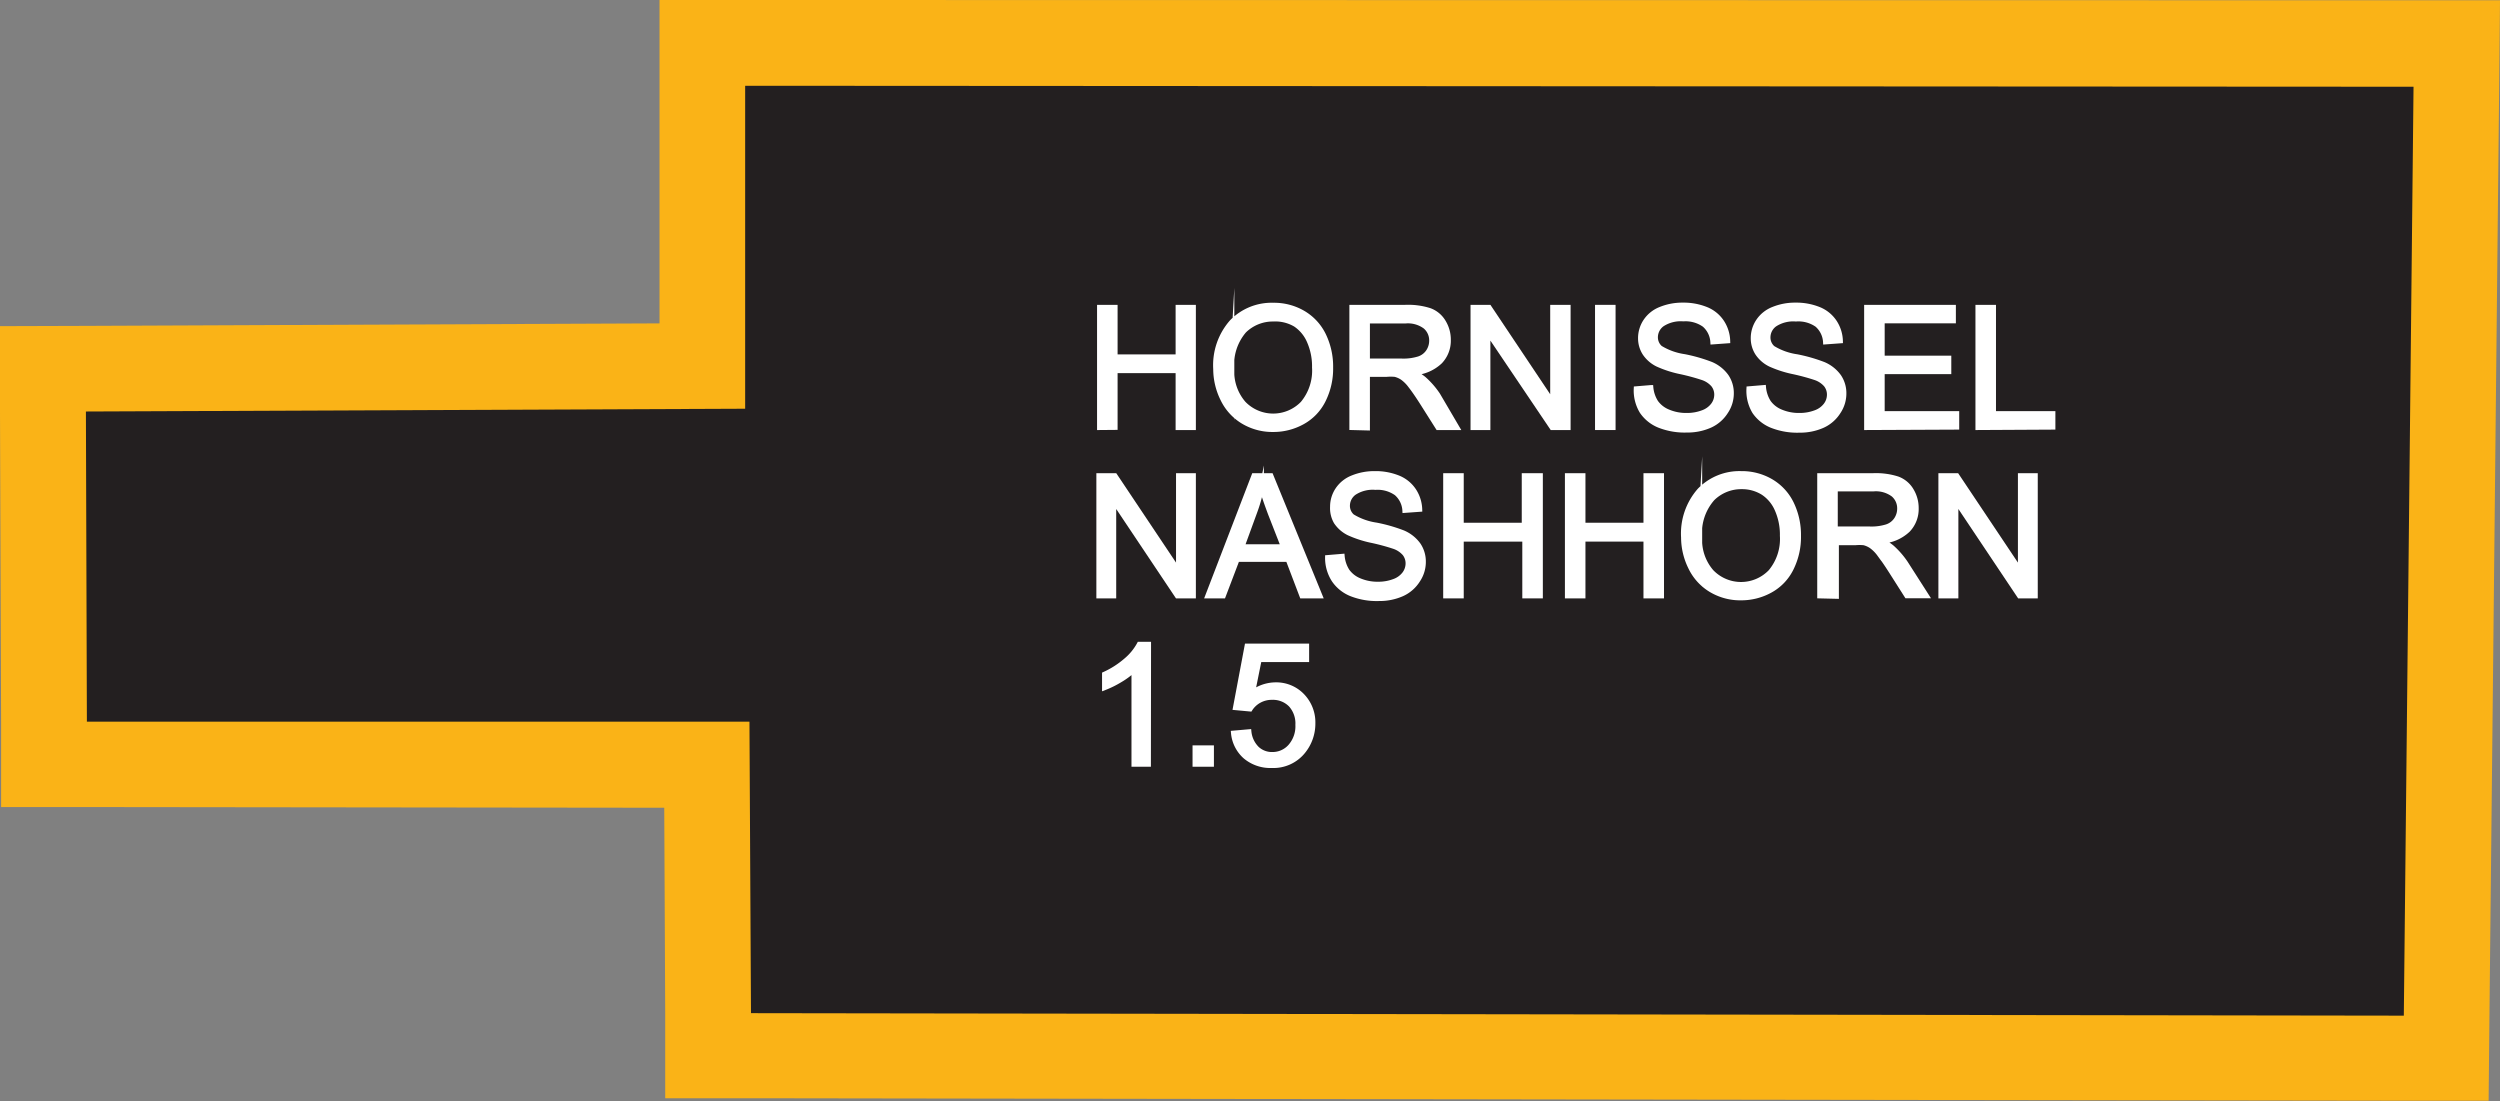
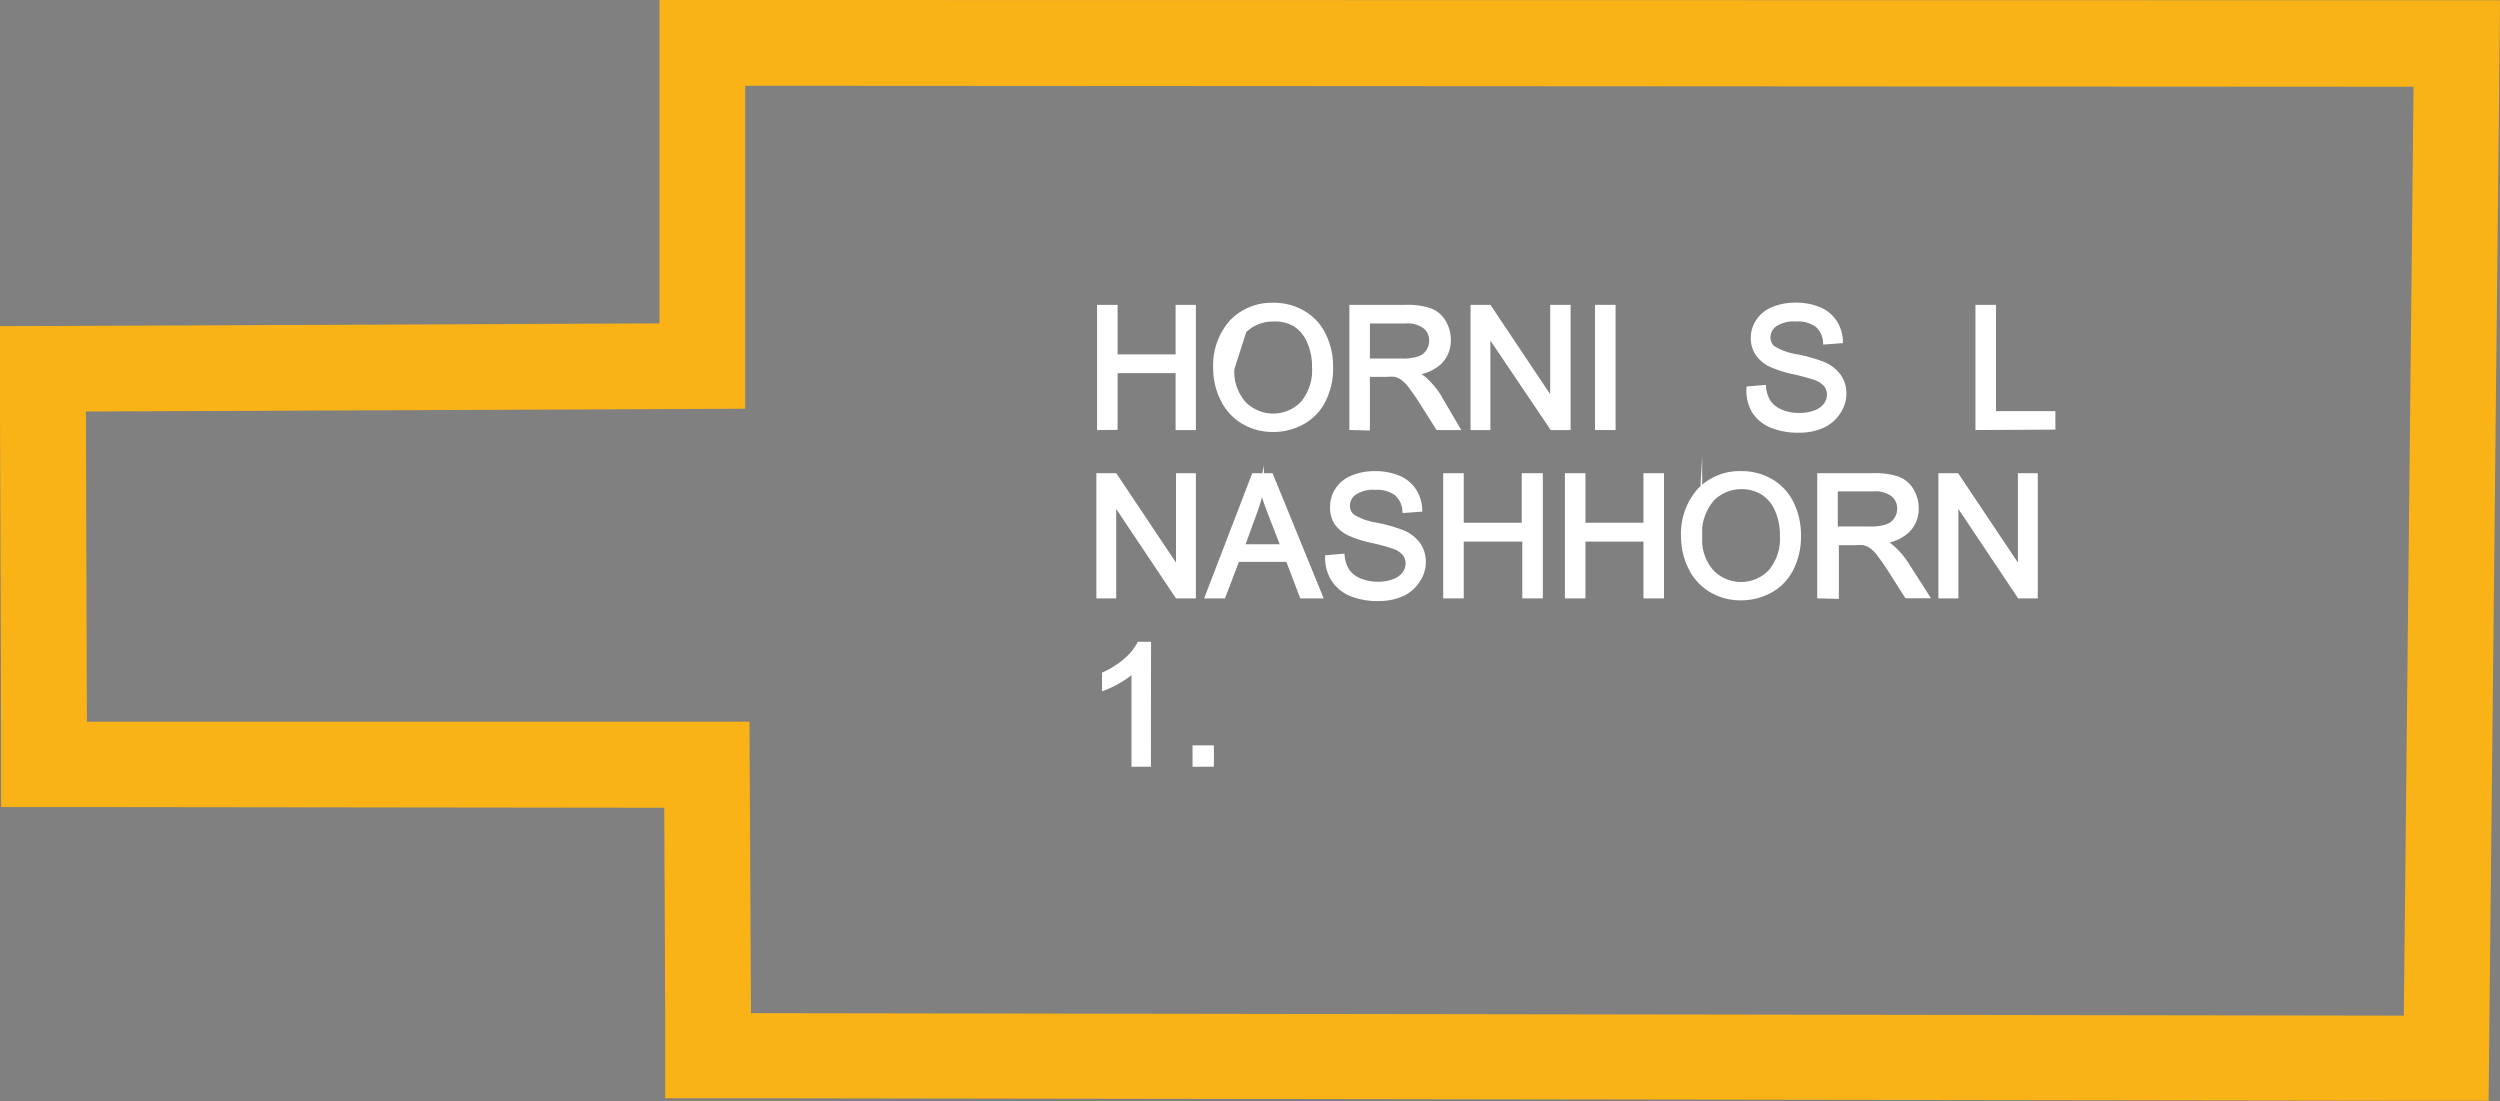
<svg xmlns="http://www.w3.org/2000/svg" viewBox="0 0 180.13 79.36">
  <rect x="0" y="0" width="180.13" height="79.36" fill="#808080" stroke="none" />
  <defs>
    <style>.cls-1{fill:#231f20;fill-rule:evenodd;}.cls-2{fill:#fab317;}.cls-3{fill:#fff;stroke:#fff;stroke-miterlimit:45;stroke-width:0.33px;}</style>
  </defs>
  <title>Asset 102</title>
  <g id="Layer_2" data-name="Layer 2">
    <g id="Layer_1-2" data-name="Layer 1">
-       <polygon class="cls-1" points="51.04 76.07 50.93 55.12 3.18 55.05 3.1 26.58 50.6 26.38 50.61 3.09 177.01 3.16 176.25 76.27 51.04 76.07" />
      <path class="cls-2" d="M53.7,6.18l120.2.07-.7,66.93L54.11,73,54,52,6.26,52,6.19,29.65l47.5-.2V6.18M47.52,0V23.3l-41.35.18L0,23.5l0,6.17L.08,52l0,6.15H6.25l41.61.05L47.93,73l0,6.13H54.1l119.09.18h6.12l.06-6.12.7-66.93.06-6.24H173.9L53.7,0Z" />
      <path class="cls-3" d="M79.21,30.82V22.13h1.15V25.7h4.51V22.13H86v8.69H84.87V26.72H80.36v4.09Z" />
-       <path class="cls-3" d="M87.58,26.59a4.72,4.72,0,0,1,1.16-3.39,4,4,0,0,1,3-1.22,4.16,4.16,0,0,1,2.17.57,3.76,3.76,0,0,1,1.47,1.6,5.2,5.2,0,0,1,.51,2.33,5.11,5.11,0,0,1-.53,2.36,3.63,3.63,0,0,1-1.51,1.58,4.31,4.31,0,0,1-2.11.54,4.11,4.11,0,0,1-2.19-.59,3.82,3.82,0,0,1-1.46-1.62A4.9,4.9,0,0,1,87.58,26.59Zm1.19,0a3.48,3.48,0,0,0,.84,2.47,2.95,2.95,0,0,0,4.25,0,3.69,3.69,0,0,0,.84-2.59,4.45,4.45,0,0,0-.36-1.85,2.75,2.75,0,0,0-1-1.23A2.84,2.84,0,0,0,91.75,23a2.94,2.94,0,0,0-2.1.84A3.74,3.74,0,0,0,88.77,26.6Z" />
+       <path class="cls-3" d="M87.58,26.59a4.72,4.72,0,0,1,1.16-3.39,4,4,0,0,1,3-1.22,4.16,4.16,0,0,1,2.17.57,3.76,3.76,0,0,1,1.47,1.6,5.2,5.2,0,0,1,.51,2.33,5.11,5.11,0,0,1-.53,2.36,3.63,3.63,0,0,1-1.51,1.58,4.31,4.31,0,0,1-2.11.54,4.11,4.11,0,0,1-2.19-.59,3.82,3.82,0,0,1-1.46-1.62A4.9,4.9,0,0,1,87.58,26.59Zm1.19,0a3.48,3.48,0,0,0,.84,2.47,2.95,2.95,0,0,0,4.25,0,3.69,3.69,0,0,0,.84-2.59,4.45,4.45,0,0,0-.36-1.85,2.75,2.75,0,0,0-1-1.23A2.84,2.84,0,0,0,91.75,23a2.94,2.94,0,0,0-2.1.84Z" />
      <path class="cls-3" d="M97.39,30.82V22.13h3.85a5.12,5.12,0,0,1,1.77.23,1.93,1.93,0,0,1,1,.83,2.46,2.46,0,0,1,.36,1.31,2.19,2.19,0,0,1-.6,1.56,3,3,0,0,1-1.85.81,3,3,0,0,1,.69.43,6,6,0,0,1,1,1.15L105,30.82H103.6L102.45,29q-.5-.78-.83-1.2a2.62,2.62,0,0,0-.58-.58,1.72,1.72,0,0,0-.52-.23,3.43,3.43,0,0,0-.64,0H98.54v3.86ZM98.54,26H101a3.71,3.71,0,0,0,1.23-.16,1.31,1.31,0,0,0,.68-.52,1.41,1.41,0,0,0,.23-.78,1.29,1.29,0,0,0-.45-1,2.09,2.09,0,0,0-1.41-.4H98.54Z" />
      <path class="cls-3" d="M106.12,30.82V22.13h1.18l4.56,6.82V22.13H113v8.69h-1.18L107.22,24v6.82Z" />
      <path class="cls-3" d="M115.09,30.82V22.13h1.15v8.69Z" />
-       <path class="cls-3" d="M117.88,28l1.08-.09a2.39,2.39,0,0,0,.36,1.07,2,2,0,0,0,.87.68,3.3,3.3,0,0,0,1.33.26,3.2,3.2,0,0,0,1.16-.2,1.61,1.61,0,0,0,.75-.54,1.24,1.24,0,0,0,.25-.74,1.13,1.13,0,0,0-.24-.71,1.76,1.76,0,0,0-.78-.51,15.36,15.36,0,0,0-1.55-.42,7.9,7.9,0,0,1-1.68-.54,2.35,2.35,0,0,1-.93-.81,2,2,0,0,1-.31-1.08,2.21,2.21,0,0,1,.37-1.23,2.31,2.31,0,0,1,1.09-.87,4.14,4.14,0,0,1,1.59-.3,4.35,4.35,0,0,1,1.7.31,2.46,2.46,0,0,1,1.13.92,2.62,2.62,0,0,1,.43,1.37l-1.1.08a1.77,1.77,0,0,0-.6-1.24,2.34,2.34,0,0,0-1.51-.42,2.43,2.43,0,0,0-1.52.38,1.15,1.15,0,0,0-.48.92,1,1,0,0,0,.34.77,4.55,4.55,0,0,0,1.73.62,11.4,11.4,0,0,1,1.92.55,2.62,2.62,0,0,1,1.12.89,2.15,2.15,0,0,1,.36,1.23,2.36,2.36,0,0,1-.4,1.31,2.61,2.61,0,0,1-1.14,1,4,4,0,0,1-1.67.34,5,5,0,0,1-2-.34,2.76,2.76,0,0,1-1.25-1A2.93,2.93,0,0,1,117.88,28Z" />
      <path class="cls-3" d="M126,28l1.08-.09a2.39,2.39,0,0,0,.36,1.07,2,2,0,0,0,.87.68,3.3,3.3,0,0,0,1.33.26,3.2,3.2,0,0,0,1.16-.2,1.61,1.61,0,0,0,.75-.54,1.24,1.24,0,0,0,.25-.74,1.13,1.13,0,0,0-.24-.71,1.76,1.76,0,0,0-.78-.51,15.34,15.34,0,0,0-1.55-.42,7.91,7.91,0,0,1-1.68-.54,2.35,2.35,0,0,1-.93-.81,2,2,0,0,1-.31-1.08,2.21,2.21,0,0,1,.37-1.23,2.31,2.31,0,0,1,1.09-.87,4.14,4.14,0,0,1,1.59-.3,4.35,4.35,0,0,1,1.7.31,2.46,2.46,0,0,1,1.13.92,2.62,2.62,0,0,1,.43,1.37l-1.1.08a1.77,1.77,0,0,0-.6-1.24A2.34,2.34,0,0,0,129.4,23a2.43,2.43,0,0,0-1.52.38,1.15,1.15,0,0,0-.48.92,1,1,0,0,0,.34.77,4.55,4.55,0,0,0,1.73.62,11.4,11.4,0,0,1,1.92.55,2.62,2.62,0,0,1,1.12.89,2.15,2.15,0,0,1,.36,1.23,2.36,2.36,0,0,1-.4,1.31,2.61,2.61,0,0,1-1.14,1,4,4,0,0,1-1.67.34,5,5,0,0,1-2-.34,2.76,2.76,0,0,1-1.25-1A2.93,2.93,0,0,1,126,28Z" />
-       <path class="cls-3" d="M134.48,30.82V22.13h6.28v1h-5.13v2.66h4.8v1h-4.8v3H141v1Z" />
      <path class="cls-3" d="M142.5,30.82V22.13h1.15v7.66h4.28v1Z" />
      <path class="cls-3" d="M79.16,42.95V34.26h1.18l4.56,6.82V34.26H86v8.69H84.82l-4.56-6.82v6.82Z" />
      <path class="cls-3" d="M87,42.95l3.34-8.69h1.24l3.55,8.69H93.8l-1-2.63H89.15l-1,2.63Zm2.51-3.57h2.94L91.52,37q-.41-1.1-.62-1.8a11.12,11.12,0,0,1-.47,1.66Z" />
      <path class="cls-3" d="M95.64,40.16l1.08-.09a2.39,2.39,0,0,0,.36,1.07,2,2,0,0,0,.87.68,3.31,3.31,0,0,0,1.33.26,3.19,3.19,0,0,0,1.16-.2,1.61,1.61,0,0,0,.75-.54,1.25,1.25,0,0,0,.25-.74,1.13,1.13,0,0,0-.24-.71,1.76,1.76,0,0,0-.78-.51,15.36,15.36,0,0,0-1.55-.42,7.9,7.9,0,0,1-1.68-.54,2.35,2.35,0,0,1-.93-.81A2,2,0,0,1,96,36.51a2.21,2.21,0,0,1,.37-1.23,2.31,2.31,0,0,1,1.09-.87,4.14,4.14,0,0,1,1.59-.3,4.35,4.35,0,0,1,1.7.31,2.46,2.46,0,0,1,1.13.92,2.63,2.63,0,0,1,.43,1.37l-1.1.08a1.77,1.77,0,0,0-.6-1.24,2.34,2.34,0,0,0-1.51-.42,2.43,2.43,0,0,0-1.52.38,1.15,1.15,0,0,0-.48.92,1,1,0,0,0,.34.77,4.55,4.55,0,0,0,1.73.62,11.39,11.39,0,0,1,1.92.55,2.62,2.62,0,0,1,1.12.89,2.16,2.16,0,0,1,.36,1.23,2.36,2.36,0,0,1-.4,1.31,2.61,2.61,0,0,1-1.14,1,4,4,0,0,1-1.67.34,5,5,0,0,1-2-.34,2.76,2.76,0,0,1-1.25-1A2.93,2.93,0,0,1,95.64,40.16Z" />
      <path class="cls-3" d="M104.15,42.95V34.26h1.15v3.57h4.51V34.26H111v8.69h-1.15V38.86H105.3v4.09Z" />
      <path class="cls-3" d="M112.92,42.95V34.26h1.15v3.57h4.51V34.26h1.15v8.69h-1.15V38.86h-4.51v4.09Z" />
      <path class="cls-3" d="M121.29,38.72a4.72,4.72,0,0,1,1.16-3.39,4,4,0,0,1,3-1.22,4.16,4.16,0,0,1,2.17.57,3.76,3.76,0,0,1,1.47,1.6,5.21,5.21,0,0,1,.51,2.33,5.11,5.11,0,0,1-.53,2.36,3.63,3.63,0,0,1-1.51,1.58,4.32,4.32,0,0,1-2.11.54,4.11,4.11,0,0,1-2.19-.59,3.81,3.81,0,0,1-1.46-1.62A4.9,4.9,0,0,1,121.29,38.72Zm1.19,0a3.48,3.48,0,0,0,.84,2.47,2.94,2.94,0,0,0,4.25,0,3.69,3.69,0,0,0,.84-2.59,4.45,4.45,0,0,0-.36-1.85,2.75,2.75,0,0,0-1-1.23,2.84,2.84,0,0,0-1.55-.44,2.94,2.94,0,0,0-2.1.84A3.74,3.74,0,0,0,122.48,38.74Z" />
      <path class="cls-3" d="M131.1,42.95V34.26h3.85a5.12,5.12,0,0,1,1.77.23,1.93,1.93,0,0,1,1,.83,2.46,2.46,0,0,1,.36,1.31,2.19,2.19,0,0,1-.6,1.56,3,3,0,0,1-1.85.81,3,3,0,0,1,.69.43,6,6,0,0,1,1,1.15l1.51,2.36h-1.45l-1.15-1.81q-.5-.78-.83-1.2a2.62,2.62,0,0,0-.58-.58,1.72,1.72,0,0,0-.52-.23,3.43,3.43,0,0,0-.64,0h-1.33v3.86Zm1.15-4.85h2.47a3.7,3.7,0,0,0,1.23-.16,1.31,1.31,0,0,0,.68-.52,1.41,1.41,0,0,0,.23-.78,1.29,1.29,0,0,0-.45-1,2.09,2.09,0,0,0-1.41-.4h-2.75Z" />
      <path class="cls-3" d="M139.83,42.95V34.26H141l4.56,6.82V34.26h1.1v8.69H145.5l-4.56-6.82v6.82Z" />
      <path class="cls-3" d="M82.76,55.08H81.69v-6.8a5.52,5.52,0,0,1-1,.74,7.13,7.13,0,0,1-1.12.55v-1a6.44,6.44,0,0,0,1.56-1,4,4,0,0,0,.95-1.16h.69Z" />
      <path class="cls-3" d="M86.09,55.08V53.87H87.3v1.21Z" />
-       <path class="cls-3" d="M88.86,52.81,90,52.71a2,2,0,0,0,.58,1.23,1.57,1.57,0,0,0,1.09.41,1.7,1.7,0,0,0,1.3-.58,2.19,2.19,0,0,0,.53-1.54A2,2,0,0,0,93,50.79a1.79,1.79,0,0,0-1.34-.53,1.86,1.86,0,0,0-.93.23,1.8,1.8,0,0,0-.65.61L89,51l.84-4.46h4.32v1H90.74l-.47,2.33a2.83,2.83,0,0,1,1.64-.54,2.6,2.6,0,0,1,1.92.79,2.76,2.76,0,0,1,.78,2,3.17,3.17,0,0,1-.69,2,2.75,2.75,0,0,1-2.28,1.05,2.81,2.81,0,0,1-1.93-.66A2.59,2.59,0,0,1,88.86,52.81Z" />
    </g>
  </g>
</svg>